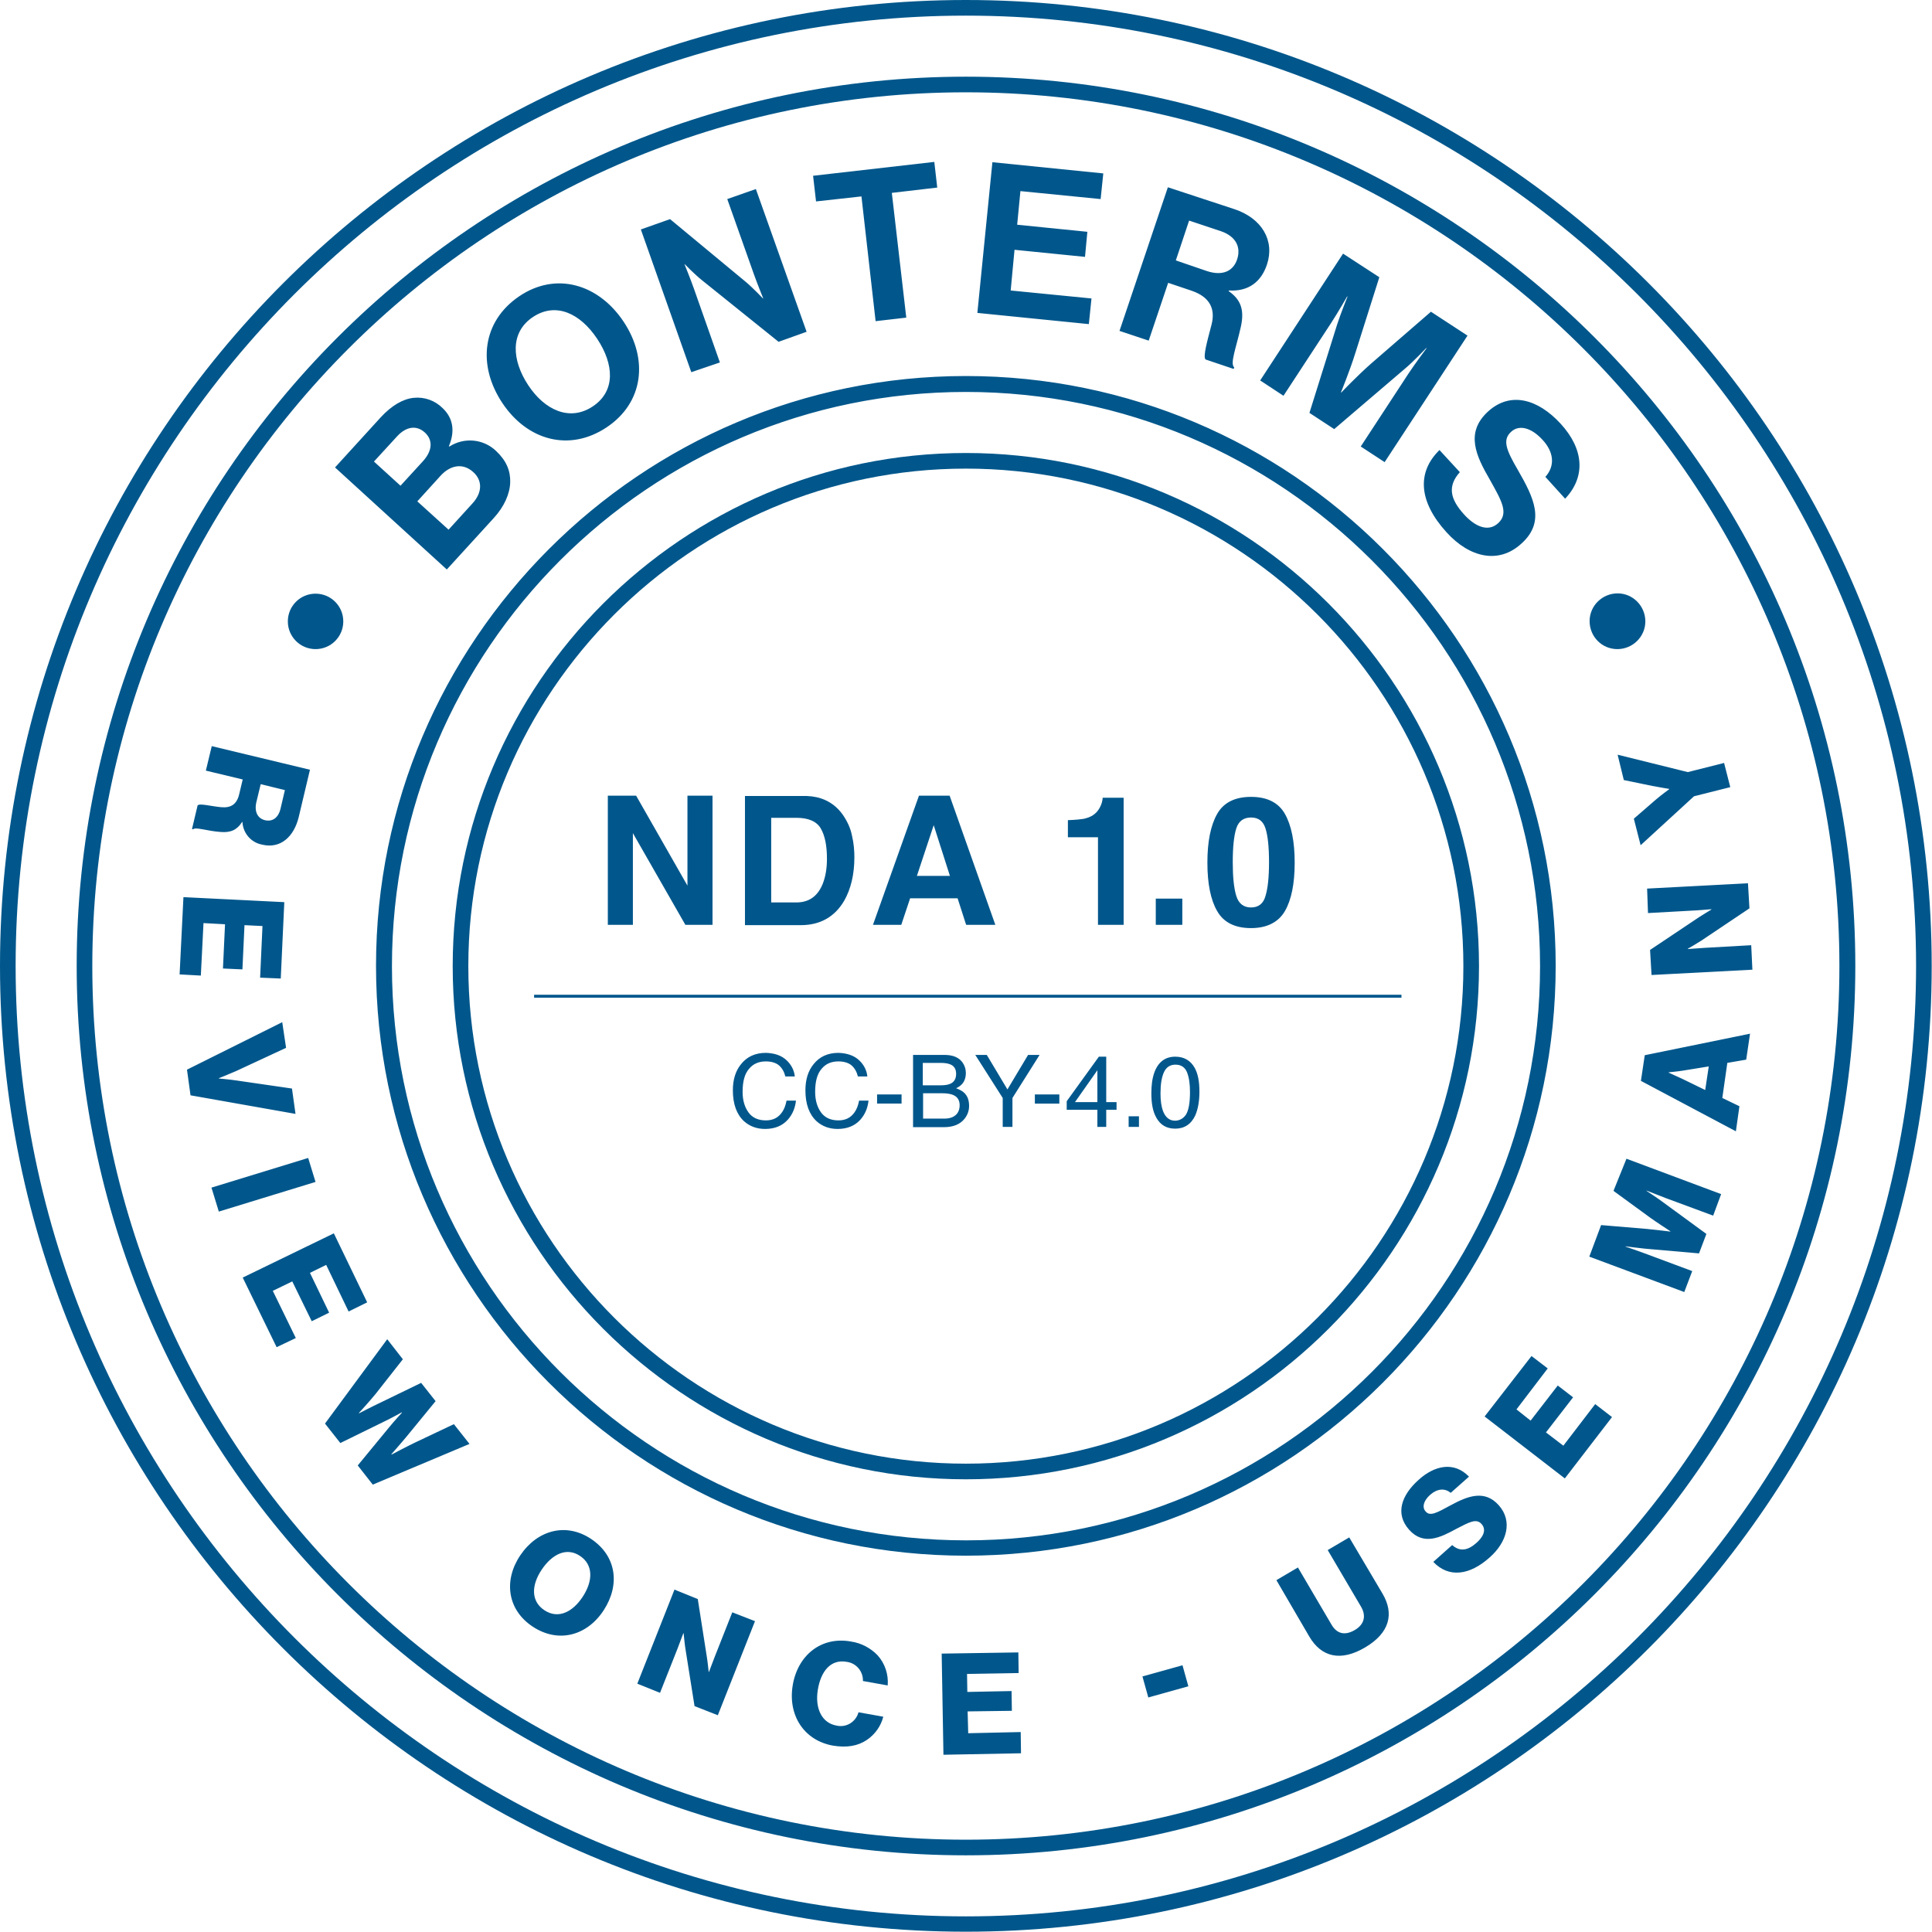
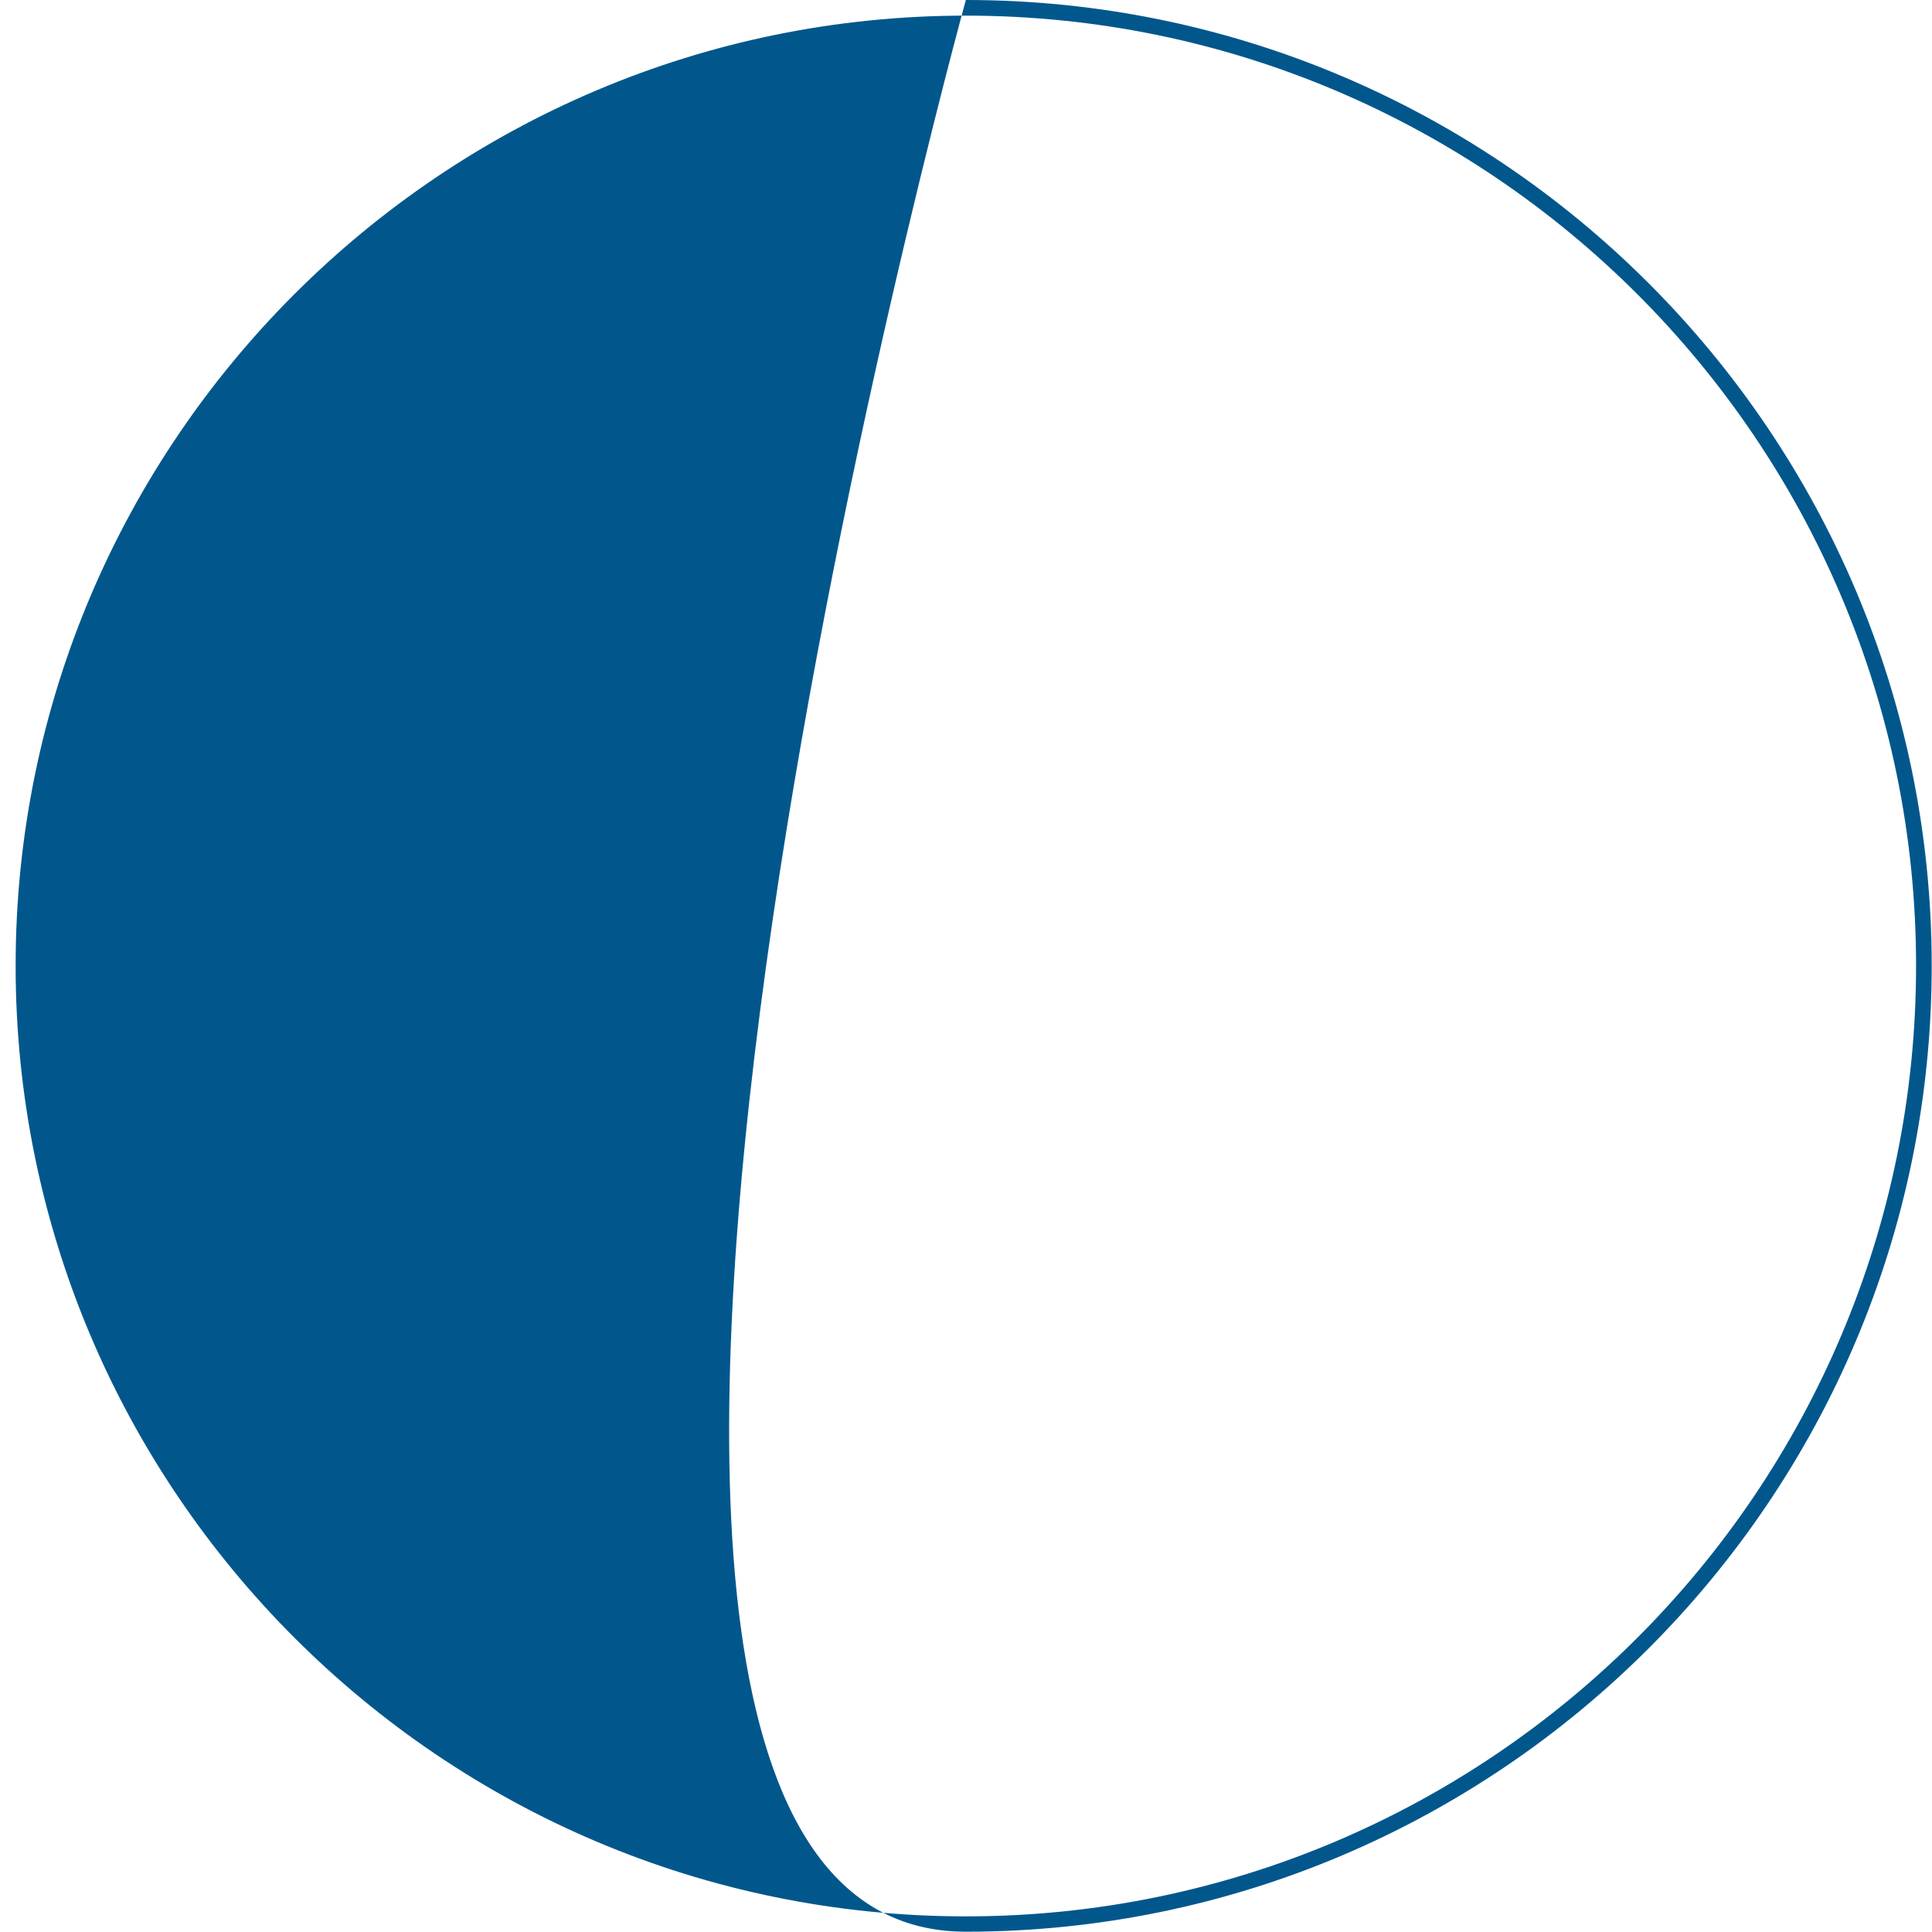
<svg xmlns="http://www.w3.org/2000/svg" xml:space="preserve" id="Layer_1" x="0" y="0" style="enable-background:new 0 0 655.1 655.1" version="1.1" viewBox="0 0 655.1 655.1">
  <style>.st0{fill:#01578c}</style>
-   <path d="M167.3 175.8c3.7-4 5.6-8.4 5.7-12.3s-1.3-7.3-4.8-10.6c-4.3-4.1-10.8-4.7-15.8-1.5l-.2-.1c2-4.7 1.7-9.3-2.1-12.9-2.6-2.6-6.2-3.9-9.9-3.5-3.6.4-7.4 2.6-11.1 6.6l-15.5 17 37.9 34.6 15.8-17.3zm-40.5-19.3 7.8-8.5c3.1-3.4 6.6-3.9 9.4-1.4 3 2.7 2.5 6.4-.6 9.8l-7.6 8.3-9-8.2zm22.6 4.8c3.2-3.5 7.5-4.5 11.1-1.2 3.1 2.8 3.1 6.9-.3 10.6l-8.1 8.9-10.6-9.6 7.9-8.7zm56.3-16.4c12.6-8.4 14.2-23.2 5.7-35.9s-22.9-17-35.4-8.5-14.2 23.3-5.7 36.1 22.8 16.7 35.4 8.3zm-25-37.4c7.8-5.2 16.1-1.2 21.8 7.4s6.3 17.7-1.5 22.9-16.3 1.3-21.9-7.2-6.2-17.9 1.6-23.1zm63.4 15.4-8.8-25c-1.2-3.4-3.2-8.3-3.2-8.3h.1s3.3 3.4 5.8 5.4l26 20.9 9.5-3.4-17.2-48.4-9.7 3.4 9 25.4c1.2 3.4 3.2 8.3 3.2 8.3h-.1s-3.3-3.5-5.8-5.6l-25.7-21.3-9.9 3.5 17.1 48.4 9.7-3.3zm48-56.3 4.8 42.3 10.4-1.2-4.9-42.3 15.4-1.8-1-8.7-41.1 4.7 1 8.7zm78 34.6-27.4-2.7 1.3-13.8 23.9 2.4.8-8.5-23.8-2.4 1.1-11.4 27.2 2.7.9-8.7-37.6-3.8-5.1 51.1 37.8 3.8zm26-5.3 8 2.7c6.1 2.1 8.1 6.1 6.7 11.5s-3 10.9-2 11.8l9.5 3.2.2-.5c-1.5-1.3.6-6.5 2.2-13.6 1.4-6.1-.1-9.5-4.1-12.3l.1-.2c6.8.4 11-3.1 12.9-8.8 2.7-8.1-1.7-15.7-11.1-18.8L396 63.5l-16.4 48.7 9.9 3.3 6.6-19.6zm7.1-21.1 10.8 3.6c5.2 1.8 6.8 5.5 5.5 9.5s-4.9 5.8-10.3 4l-10.5-3.6 4.5-13.5zm32 59.4 16.1-24.6c2.3-3.5 5.5-9.1 5.5-9.1l.1.1s-2.3 5.7-3.5 9.4l-9.4 30 8.4 5.5 24-20.5c3-2.5 7.2-7 7.2-7l.1.1s-3.9 5.2-6.2 8.7l-16.1 24.6 8.1 5.3 28.1-42.9-12.4-8.1-20.2 17.5c-5 4.4-10.2 9.9-10.2 9.9l-.1-.1s2.9-7 4.9-13.4l8.1-25.6-12.3-8-28.1 43 7.9 5.2zm61.2 40.2c-4.9-5.4-5.5-9.7-1.4-14.3l-6.9-7.5c-7.8 7.6-7 17.6 2.4 27.9 7.8 8.6 17.7 10.9 25.4 3.8 8.2-7.4 4.2-15.5-1.2-24.9-3.9-6.7-5.4-10.2-2.3-13 2.7-2.5 6.9-1.4 10.7 2.8 3.6 3.9 4.4 8.6.9 12.5l6.7 7.4c7.1-7.5 6.3-16.9-1.5-25.4s-17.1-11-24.6-4.2c-7.9 7.2-4.1 15.1.6 23.2 3.9 7 6.5 11.3 2.8 14.7-3.5 3.2-8 1-11.6-3zM127.5 327.5c0 110.3 89.7 200 200 200s200-89.7 200-200-89.7-200-200-200-200 89.8-200 200zm200-194.6c107.4 0 194.7 87.3 194.7 194.7s-87.3 194.7-194.6 194.7S132.9 435 132.9 327.6s87.3-194.7 194.6-194.7z" class="st0" />
-   <path d="M327.5 501.6c96 0 174-78.1 174-174s-78.1-174-174-174-174 78.1-174 174 78.1 174 174 174zm0-342.7c93 0 168.7 75.7 168.7 168.7s-75.7 168.7-168.7 168.7-168.7-75.7-168.7-168.7 75.7-168.7 168.7-168.7z" class="st0" />
-   <path d="M327.5 0C146.9 0 0 146.9 0 327.5S146.9 655 327.5 655 655 508.1 655 327.5 508.2 0 327.5 0zm0 649.8C149.9 649.8 5.3 505.2 5.3 327.5S149.9 5.3 327.5 5.3s322.2 144.5 322.2 322.2-144.5 322.3-322.2 322.3z" class="st0" />
-   <path d="M327.5 26C161.3 26 26 161.3 26 327.5s135.3 301.6 301.5 301.6 301.6-135.3 301.6-301.6S493.8 26 327.5 26zm0 597.8c-163.3 0-296.2-132.9-296.2-296.2S164.2 31.3 327.5 31.3s296.2 132.9 296.2 296.2-132.8 296.3-296.2 296.3z" class="st0" />
-   <path d="M74.8 282.1c3.4.3 5.6-.7 7.3-3.4h.1c.2 3.8 2.9 7 6.7 7.7 6.2 1.5 10.8-2.7 12.4-9.4l3.8-16-33.3-8-2 8.3 12.5 3-1.2 5c-.8 3.5-2.9 4.7-6.1 4.4-3.4-.3-7.3-1.4-8-.6l-1.9 8 .4.1c.7-.9 4.8.6 9.3.9zm12.1-10 1.5-6.2 8.2 2-1.5 6.4c-.8 3.2-2.9 4.4-5.3 3.8s-3.6-2.8-2.9-6zM69 313l7.3.4-.7 15 6.6.3.7-15 6.1.3-.8 17.5 7 .3 1.2-25.9-34.2-1.7-1.3 26.2 7.2.4zm30 56.1-18.6-2.7c-2.6-.4-6.2-.7-6.2-.7v-.1s3.3-1.3 5.8-2.4l17-7.9-1.3-8.7-32.3 16.1 1.2 8.7 35.6 6.3-1.2-8.6zm-27.296 33.596 32.791-10.057 2.492 8.126-32.79 10.057zM105.7 448l5.9-2.9-6.5-13.5 5.5-2.7 7.6 15.8 6.3-3.1-11.3-23.4-30.9 15 11.5 23.6 6.5-3.1-7.8-16 6.6-3.2zm34.9 41.2c-3.1 1.5-7.8 4-7.8 4l-.1-.1s3.2-3.6 5.5-6.4l9.5-11.6-4.9-6.2-13.6 6.6c-3.2 1.5-7.4 3.7-7.4 3.7l-.1-.1s3.6-3.9 5.7-6.5l9.2-11.7-5.3-6.8-21.1 28.6 5.2 6.6 15.1-7.4c2.5-1.2 5.7-3 5.7-3l.1.1s-2.5 2.7-4.3 4.9l-10.7 13 5.1 6.5 32.8-13.8-5.3-6.7-13.3 6.3zm59.8 32.6c-8.6-5.7-18.3-2.9-24 5.6s-4.4 18.5 4.3 24.2 18.4 3 24-5.6 4.4-18.4-4.3-24.2zm-2.8 19.6c-3.4 5.2-8.3 7.7-13 4.6s-4.4-8.6-.9-13.8 8.4-7.7 13-4.6 4.3 8.6.9 13.8zm44.7 20.5c-.4 1.1-1.9 5-1.9 5h-.1s-.4-3.8-.6-4.9l-3.1-19.8-7.9-3.2-12.6 31.9 7.7 3.1 5.9-14.9c.4-1.1 2-5.3 2-5.3h.1s.4 4.1.6 5.2l3.1 19.5 7.9 3.1 12.6-31.9-7.7-3-6 15.2zm44.8 1.6c3.2.4 5.6 3.2 5.5 6.5l8.4 1.5c.3-3.7-.9-7.4-3.4-10.2-2.4-2.5-5.6-4.2-9.1-4.7-10.1-1.8-18 4.7-19.7 14.8s3.7 18.7 13.6 20.5c4.8.8 8.5.1 11.5-1.9 2.8-1.9 4.8-4.7 5.6-7.9l-8.4-1.5c-.9 3.3-4.2 5.3-7.5 4.5-5-.9-7.3-5.9-6.3-12.1s4.3-10.5 9.8-9.5zm41.2 24.2-.2-7.4 15-.2-.1-6.7-15 .3-.1-6.1 17.5-.3-.1-7-26 .4.6 34.3 26.3-.5-.1-7.2zm59.077-19.25 13.581-3.792 1.99 7.128-13.581 3.792zM457.5 521.3l-7.3 4.3 11.3 19.2c1.7 2.9 1.3 5.9-2.1 7.9-3.6 2.1-6.2 1.1-7.9-1.8l-11.4-19.4-7.3 4.3L444 555c4.1 6.9 10.6 8.5 18.9 3.6s9.9-11.4 5.9-18.2l-11.3-19.1zm34.4-10.9c-4.6 2.5-7 3.9-8.5 2.1-1.3-1.4-.7-3.7 1.6-5.7s4.9-2.3 6.9-.6l6.2-5.5c-5-5.2-11.6-3.9-17.1 1.1-5.7 5.1-8.1 11.4-3.2 16.9s10.7 2.6 16-.3c4.3-2.2 6.8-3.7 8.6-1.6s.3 4.5-1.7 6.3c-3 2.7-5.7 3.1-8.3.8l-6.4 5.7c5.2 5.5 12.3 4.6 19.1-1.5 5.9-5.2 7.9-12.3 3.1-17.7s-10.6-3.1-16.3 0zm38.2-20.2-5.9-4.5 9.2-11.9-5.2-4-9.2 11.9-4.8-3.8 10.6-13.9-5.5-4.2-15.9 20.5 27.2 21 16-20.8-5.7-4.4zm17-86.4 12.6 9.2c1.8 1.3 6.7 4.5 6.7 4.5v.1s-5.8-.7-8-.9l-15.5-1.3-4 10.7 32.2 12 2.7-7.1-16.1-6c-1.3-.5-6.5-2.3-6.5-2.3v-.1s5.3.7 6.6.8l18.3 1.6 2.5-6.6-14.9-10.9c-1-.8-5.4-3.7-5.4-3.7v-.1s5.1 2 6.4 2.5l16.2 6 2.7-7.3-32.1-12-4.4 10.9zm9.3-37.3 32.2 17.1 1.2-8.5-5.8-2.8 1.7-11.9 6.4-1.1 1.3-8.8-35.7 7.3-1.3 8.7zm9.4-2.9s3.2-.3 5-.6l8.6-1.4-1.2 8-7.8-3.8c-1.7-.8-4.6-2.1-4.6-2.1v-.1zm-7-54 16.2-.9c1.2-.1 5.3-.4 5.3-.4v.1s-3.3 2-4.2 2.6l-16.6 11.1.5 8.5 34.2-1.8-.4-8.3-15.9.9c-1.2.1-5.6.4-5.6.4v-.1s3.6-2.1 4.5-2.7l16.4-11-.5-8.5-34.2 1.8.3 8.3zm-8.2-45.1 9.7 2c2.6.5 5.7 1 5.7 1v.1s-2.5 1.8-4.5 3.5l-7.5 6.5 2.3 9 18.1-16.6 12.3-3.1-2.1-8.2-12.3 3.1-23.8-5.9 2.1 8.6zM107 220.1c5.2 0 9.4-4.2 9.4-9.4s-4.2-9.4-9.4-9.4-9.4 4.2-9.4 9.4 4.2 9.4 9.4 9.4zm441.4 0c5.2 0 9.5-4.2 9.5-9.4s-4.2-9.5-9.4-9.5-9.5 4.2-9.5 9.4c0 5.3 4.2 9.5 9.4 9.5zm-342.3 49.7h9.6l17.4 30.5v-30.5h8.5v43.8h-9.2l-17.8-31.1v31.1h-8.5v-43.8zm72.2.9c3.1 1 5.6 2.9 7.5 5.6 1.5 2.2 2.6 4.5 3.1 7.1.6 2.5.8 5 .8 7.3 0 5.8-1.2 10.8-3.5 14.8-3.2 5.4-8.1 8.2-14.7 8.2h-18.9v-43.8h18.9c2.7-.1 5 .2 6.8.8zm-16.8 6.7V306h8.5c4.3 0 7.3-2.1 9-6.4.9-2.3 1.4-5.1 1.4-8.4 0-4.5-.7-7.9-2.1-10.3-1.4-2.4-4.2-3.6-8.3-3.6h-8.5zm50.1-7.6H322l15.5 43.8h-9.9l-2.9-9h-16.1l-3 9H296l15.6-43.8zm-.7 27.2h11.2l-5.5-17.2-5.7 17.2zm51.2-13.1v-5.8c2.7-.1 4.5-.3 5.6-.5 1.7-.4 3.1-1.1 4.2-2.3.7-.8 1.3-1.8 1.7-3.1.2-.8.3-1.3.3-1.7h7.1v43.1h-8.7v-29.7h-10.2zm29.8 20.8h9v8.9h-9v-8.9zm43.8-28.7c2.2 3.9 3.3 9.4 3.3 16.5s-1.1 12.6-3.3 16.4c-2.2 3.8-6.1 5.8-11.5 5.8s-9.3-1.9-11.5-5.8c-2.2-3.8-3.3-9.3-3.3-16.4 0-7.1 1.1-12.6 3.3-16.5 2.2-3.9 6.1-5.8 11.5-5.8s9.3 1.9 11.5 5.8zm-16.5 27.8c.8 2.6 2.5 3.9 5 3.9s4.2-1.3 4.9-3.9c.8-2.6 1.2-6.4 1.2-11.4 0-5.2-.4-9-1.2-11.5s-2.4-3.7-4.9-3.7c-2.5 0-4.2 1.2-5 3.7-.8 2.5-1.2 6.3-1.2 11.5 0 5 .4 8.8 1.2 11.4zm-238.1 33.5h294.1v1H181.1zm85.6 22.2c1.7 1.6 2.6 3.5 2.8 5.5h-3.2c-.4-1.6-1.1-2.8-2.1-3.7s-2.6-1.4-4.5-1.4c-2.4 0-4.3.8-5.7 2.5-1.5 1.7-2.2 4.3-2.2 7.8 0 2.9.7 5.2 2 7s3.3 2.7 5.9 2.7c2.4 0 4.2-.9 5.5-2.8.7-1 1.2-2.3 1.5-3.9h3.2c-.3 2.6-1.2 4.7-2.8 6.5-1.9 2.1-4.5 3.1-7.7 3.1-2.8 0-5.2-.9-7.1-2.6-2.5-2.3-3.8-5.8-3.8-10.5 0-3.6.9-6.6 2.8-8.9 2-2.5 4.8-3.8 8.4-3.8 3 .1 5.3.9 7 2.5zm24.6 0c1.7 1.6 2.6 3.5 2.8 5.5h-3.2c-.4-1.6-1.1-2.8-2.1-3.7s-2.6-1.4-4.5-1.4c-2.4 0-4.3.8-5.7 2.5-1.5 1.7-2.2 4.3-2.2 7.8 0 2.9.7 5.2 2 7s3.3 2.7 5.9 2.7c2.4 0 4.2-.9 5.5-2.8.7-1 1.2-2.3 1.5-3.9h3.2c-.3 2.6-1.2 4.7-2.8 6.5-1.9 2.1-4.5 3.1-7.7 3.1-2.8 0-5.2-.9-7.1-2.6-2.5-2.3-3.8-5.8-3.8-10.5 0-3.6.9-6.6 2.8-8.9 2-2.5 4.8-3.8 8.4-3.8 2.9.1 5.3.9 7 2.5zm6.1 11.6h8.3v3.1h-8.3v-3.1zm12.4-13.4h10.5c2.9 0 4.9.9 6.1 2.6.7 1 1.1 2.2 1.1 3.5 0 1.5-.4 2.8-1.3 3.8-.5.5-1.1 1-2 1.4 1.3.5 2.2 1 2.8 1.6 1.1 1.1 1.6 2.5 1.6 4.4 0 1.6-.5 3-1.5 4.3-1.5 1.9-3.8 2.9-7.1 2.9h-10.4v-24.5h.2zm9.3 10.3c1.4 0 2.5-.2 3.3-.6 1.2-.6 1.8-1.7 1.8-3.3 0-1.6-.7-2.7-2-3.2-.7-.3-1.8-.5-3.3-.5h-6v7.6h6.2zm1.1 11.3c2 0 3.5-.6 4.4-1.8.5-.7.8-1.6.8-2.7 0-1.8-.8-3-2.4-3.6-.8-.3-2-.5-3.4-.5H313v8.6h7.2zm10.5-21.6h3.9l7 11.7 7-11.7h3.9l-9.2 14.6v9.8H340v-9.8l-9.3-14.6zm20.2 13.4h8.3v3.1h-8.3v-3.1zm21.2 11v-5.8h-10.4v-2.9l10.9-15.1h2.5v15.4h3.5v2.6h-3.5v5.8h-3zm0-8.4v-10.8l-7.6 10.8h7.6zm10.6 4.8h3.5v3.6h-3.5v-3.6zm22.4-16.4c1.1 2 1.6 4.6 1.6 8.1 0 3.2-.5 5.9-1.4 8-1.4 3-3.7 4.5-6.8 4.5-2.9 0-5-1.2-6.4-3.7-1.2-2.1-1.7-4.8-1.7-8.3 0-2.7.3-5 1-7 1.3-3.6 3.7-5.4 7.1-5.4 3 0 5.2 1.3 6.6 3.8zm-3 15.9c.9-1.4 1.4-3.9 1.4-7.7 0-2.7-.3-4.9-1-6.7-.7-1.7-2-2.6-3.9-2.6-1.8 0-3.1.8-3.9 2.5s-1.2 4.1-1.2 7.3c0 2.4.3 4.4.8 5.8.8 2.2 2.2 3.4 4.1 3.4 1.5 0 2.8-.7 3.7-2z" class="st0" />
+   <path d="M327.5 0S146.9 655 327.5 655 655 508.1 655 327.5 508.2 0 327.5 0zm0 649.8C149.9 649.8 5.3 505.2 5.3 327.5S149.9 5.3 327.5 5.3s322.2 144.5 322.2 322.2-144.5 322.3-322.2 322.3z" class="st0" />
</svg>